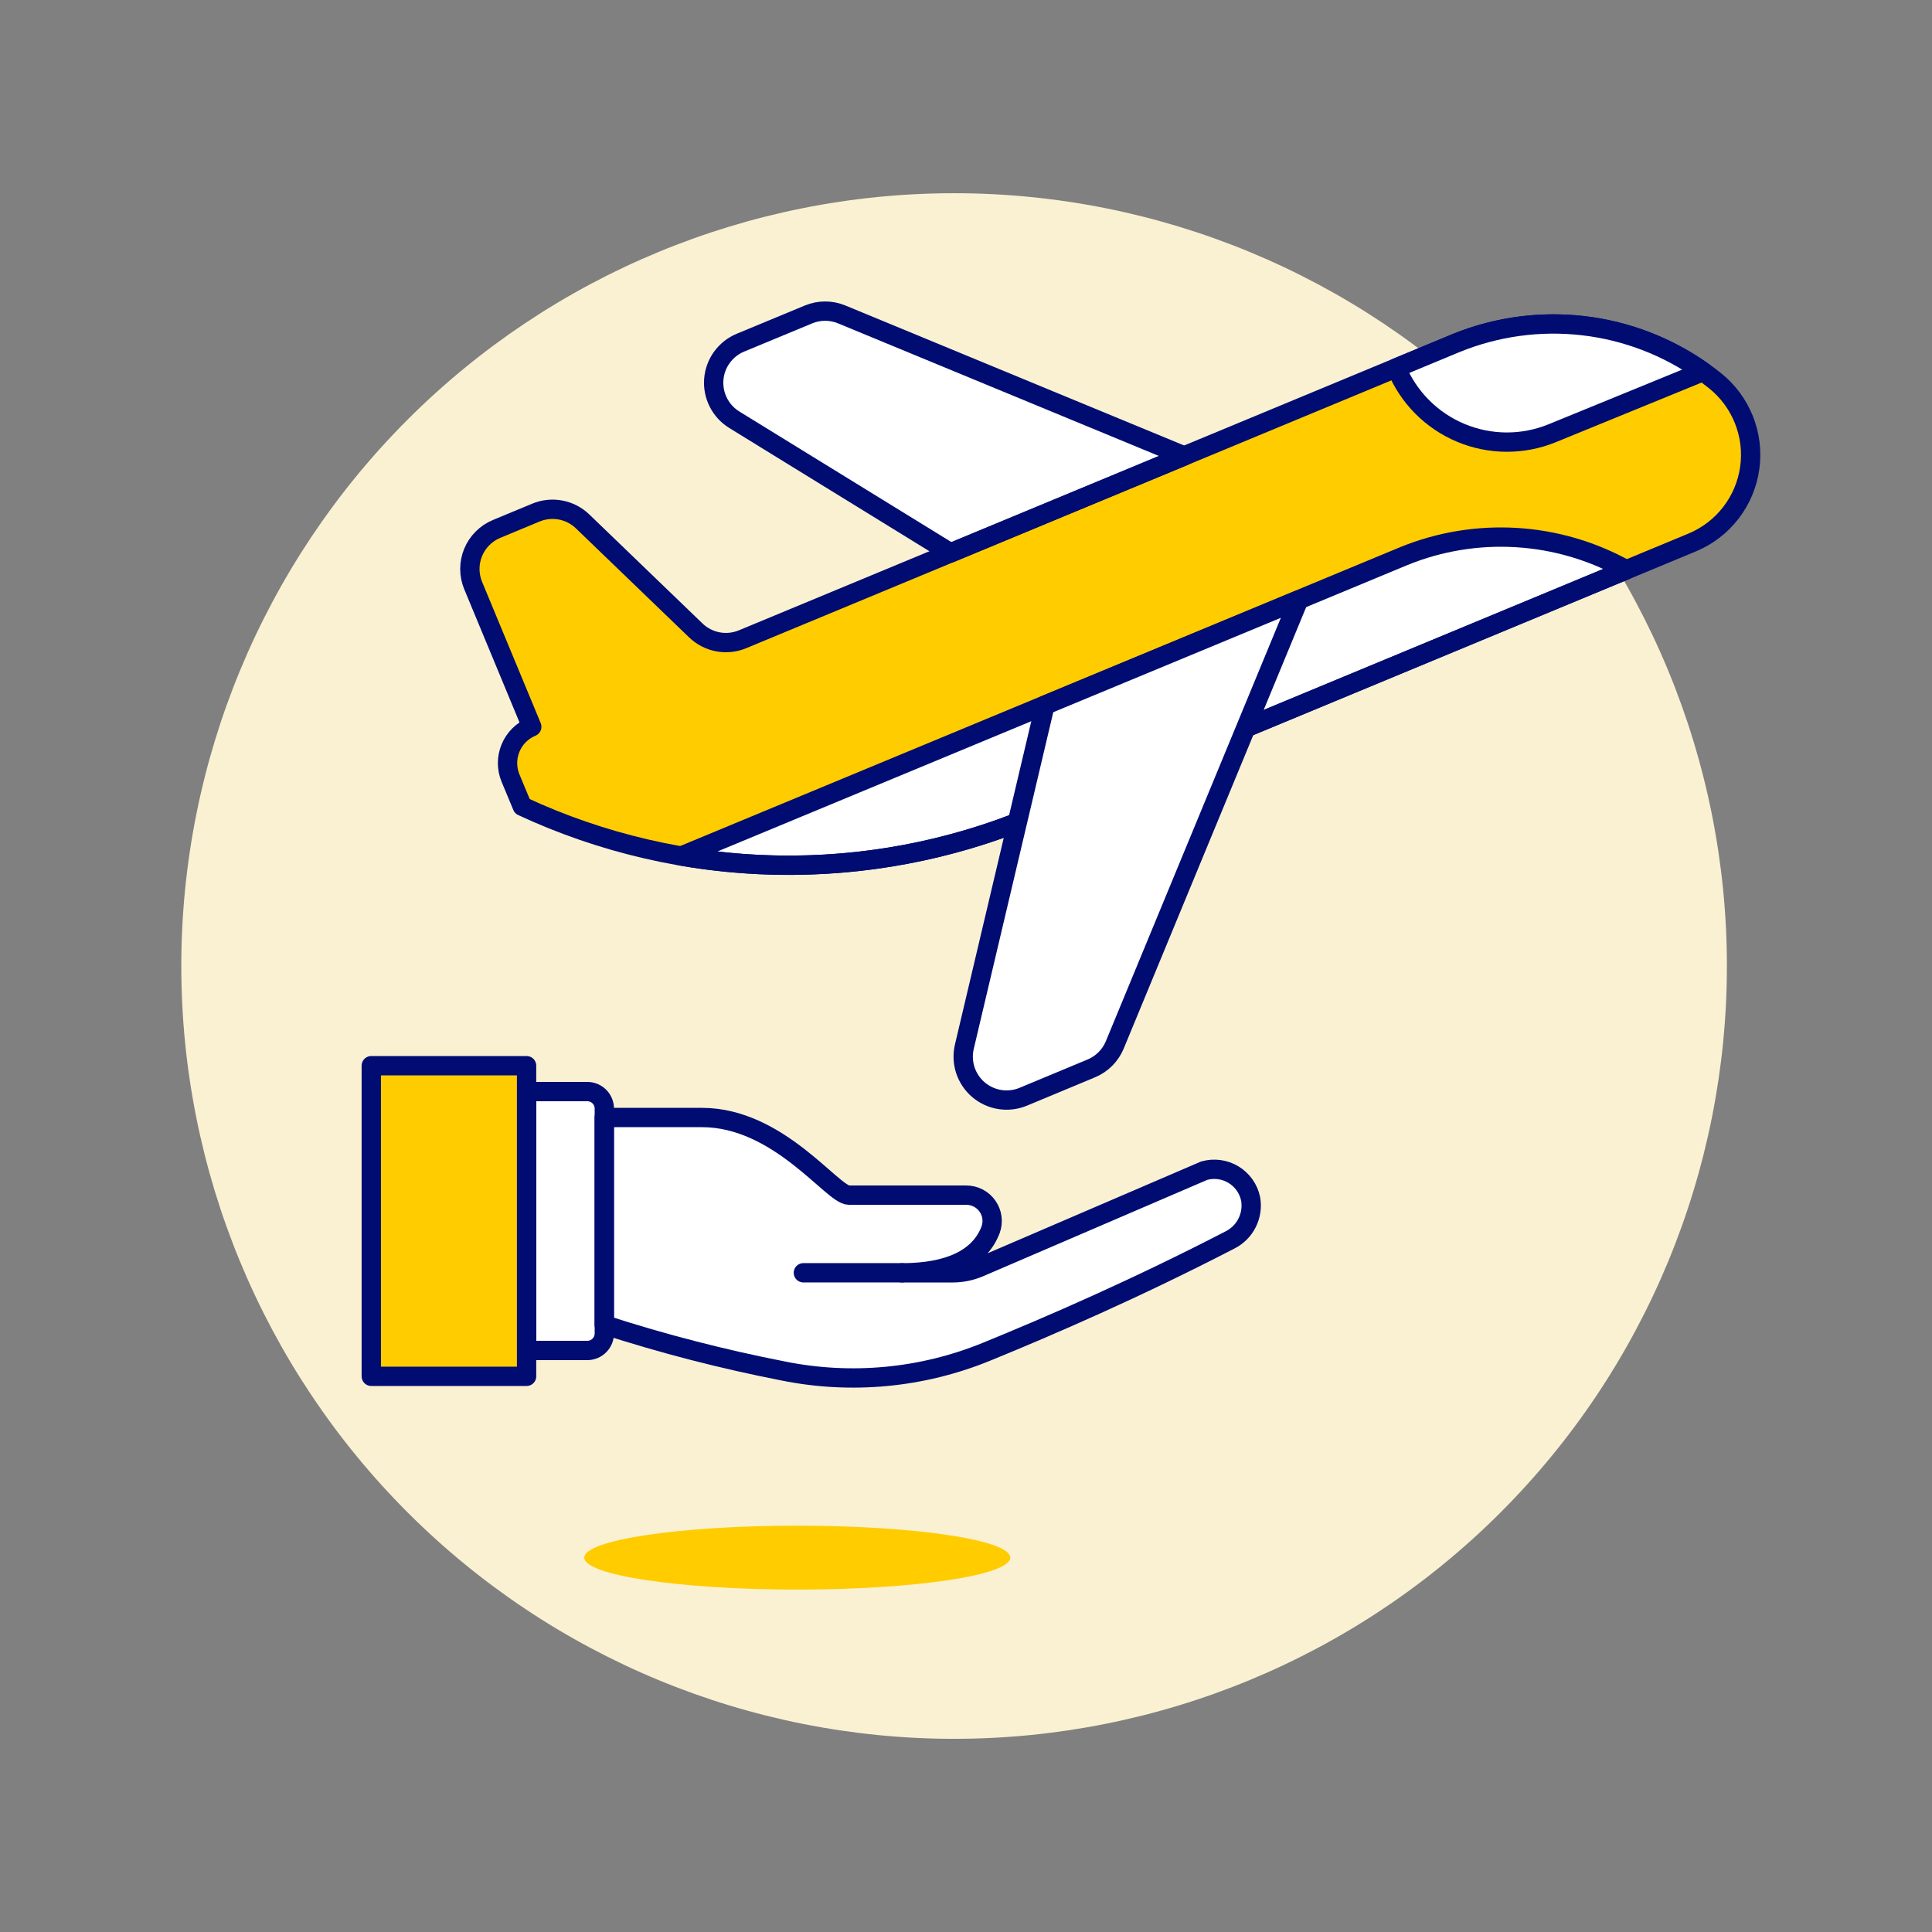
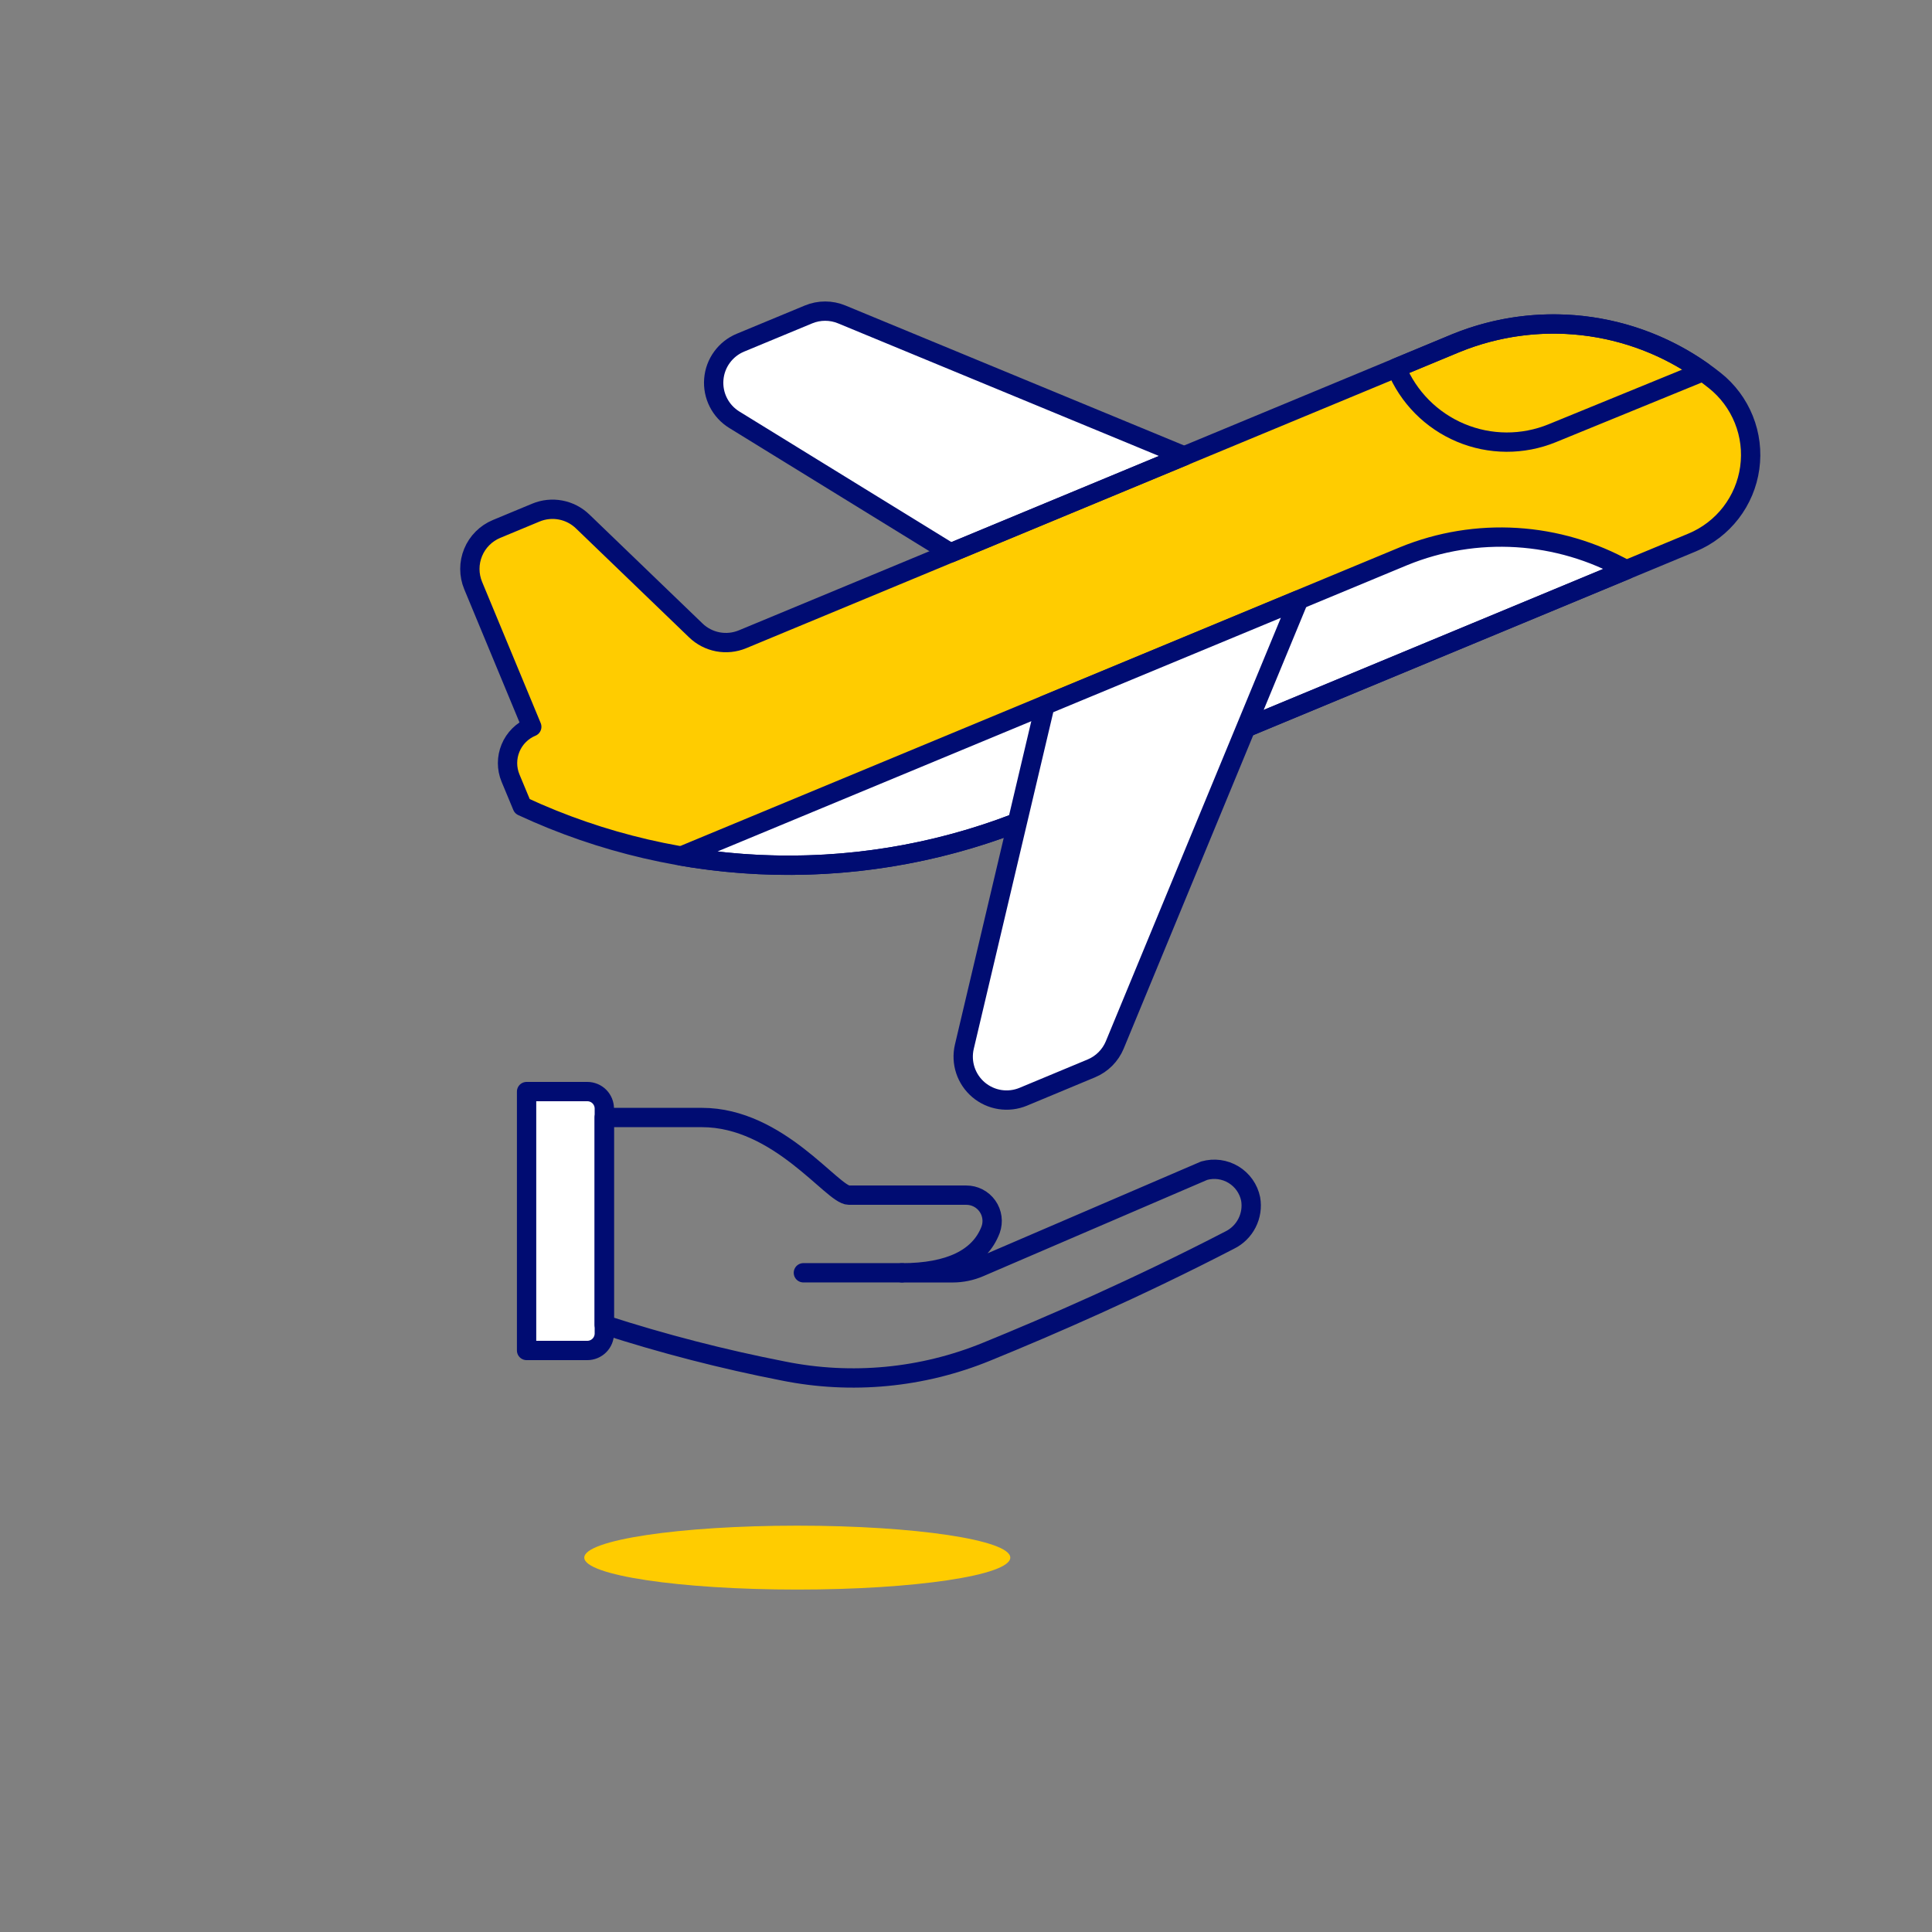
<svg xmlns="http://www.w3.org/2000/svg" width="100" height="100" viewBox="0 0 100 100" fill="none">
  <rect x="0" y="0" width="100" height="100" fill="#808080" stroke="none" />
-   <path d="M9.384 50.001C9.384 60.61 13.598 70.784 21.1 78.285C28.601 85.787 38.775 90.001 49.384 90.001C59.993 90.001 70.167 85.787 77.668 78.285C85.17 70.784 89.384 60.61 89.384 50.001C89.384 39.392 85.17 29.218 77.668 21.717C70.167 14.215 59.993 10.001 49.384 10.001C38.775 10.001 28.601 14.215 21.1 21.717C13.598 29.218 9.384 39.392 9.384 50.001Z" fill="#FAF1D2" />
  <path d="M52.292 80.622C52.292 79.709 47.356 78.968 41.267 78.968C35.178 78.968 30.242 79.709 30.242 80.622C30.242 81.535 35.178 82.276 41.267 82.276C47.356 82.276 52.292 81.536 52.292 80.622Z" fill="#FFCC00" />
-   <path d="M31.275 68.569C34.316 69.552 37.413 70.352 40.55 70.964C44.077 71.675 47.736 71.327 51.066 69.964C54.335 68.631 58.866 66.664 63.646 64.189C64.034 63.999 64.349 63.689 64.545 63.304C64.741 62.92 64.807 62.482 64.733 62.057C64.68 61.798 64.574 61.553 64.422 61.337C64.269 61.121 64.074 60.938 63.848 60.801C63.623 60.664 63.371 60.575 63.109 60.539C62.847 60.504 62.58 60.523 62.326 60.595L50.698 65.595C50.259 65.784 49.787 65.881 49.309 65.881H46.683C49.15 65.881 50.716 65.122 51.274 63.652C51.347 63.45 51.371 63.233 51.342 63.02C51.314 62.807 51.234 62.604 51.11 62.428C50.986 62.252 50.822 62.109 50.631 62.01C50.44 61.911 50.228 61.86 50.013 61.861H43.935C43.091 61.861 40.31 57.842 36.335 57.842H31.275V68.569Z" fill="white" />
  <path d="M27.256 69.9H30.4C30.633 69.9 30.857 69.807 31.022 69.642C31.187 69.477 31.28 69.253 31.28 69.02V57.381C31.28 57.265 31.257 57.151 31.213 57.044C31.169 56.937 31.104 56.84 31.023 56.758C30.941 56.676 30.844 56.611 30.737 56.567C30.63 56.523 30.516 56.5 30.4 56.5H27.256V69.9Z" fill="white" />
  <path d="M27.256 69.9H30.4C30.633 69.9 30.857 69.807 31.022 69.642C31.187 69.477 31.28 69.253 31.28 69.02V57.381C31.28 57.265 31.257 57.151 31.213 57.044C31.169 56.937 31.104 56.84 31.023 56.758C30.941 56.676 30.844 56.611 30.737 56.567C30.63 56.523 30.516 56.5 30.4 56.5H27.256V69.9Z" stroke="#000C72" stroke-linecap="round" stroke-linejoin="round" />
-   <path d="M19.217 55.16H27.256V71.238H19.217V55.16Z" fill="#FFCC00" stroke="#000C72" stroke-linecap="round" stroke-linejoin="round" />
  <path d="M31.275 68.569C34.316 69.552 37.413 70.352 40.55 70.964C44.077 71.675 47.736 71.327 51.066 69.964C54.335 68.631 58.866 66.664 63.646 64.189C64.034 63.999 64.349 63.689 64.545 63.304C64.741 62.92 64.807 62.482 64.733 62.057C64.68 61.798 64.574 61.553 64.422 61.337C64.269 61.121 64.074 60.938 63.848 60.801C63.623 60.664 63.371 60.575 63.109 60.539C62.847 60.504 62.58 60.523 62.326 60.595L50.698 65.595C50.259 65.784 49.787 65.881 49.309 65.881H46.683C49.15 65.881 50.716 65.122 51.274 63.652C51.347 63.45 51.371 63.233 51.342 63.02C51.314 62.807 51.234 62.604 51.11 62.428C50.986 62.252 50.822 62.109 50.631 62.01C50.44 61.911 50.228 61.86 50.013 61.861H43.935C43.091 61.861 40.31 57.842 36.335 57.842H31.275V68.569Z" stroke="#000C72" stroke-linecap="round" stroke-linejoin="round" />
  <path d="M46.683 65.879H41.583" stroke="#000C72" stroke-linecap="round" stroke-linejoin="round" />
  <path d="M27.524 37.618C27.026 37.825 26.631 38.22 26.425 38.718C26.219 39.216 26.218 39.775 26.424 40.273L27.032 41.734C31.143 43.646 35.607 44.682 40.14 44.778C44.673 44.873 49.176 44.024 53.364 42.286L87.586 28.079C88.376 27.751 89.067 27.222 89.589 26.545C90.112 25.868 90.449 25.066 90.567 24.219C90.685 23.372 90.58 22.509 90.261 21.715C89.943 20.921 89.423 20.223 88.753 19.692C86.895 18.207 84.675 17.246 82.321 16.906C79.967 16.566 77.565 16.86 75.363 17.758L38.434 33.088C38.03 33.256 37.586 33.302 37.156 33.221C36.727 33.14 36.33 32.935 36.015 32.631L30.157 26.989C29.842 26.685 29.446 26.48 29.016 26.399C28.586 26.318 28.142 26.364 27.738 26.532L25.704 27.377C25.432 27.49 25.184 27.655 24.976 27.864C24.767 28.072 24.602 28.32 24.49 28.592C24.377 28.865 24.319 29.157 24.32 29.451C24.32 29.746 24.379 30.038 24.492 30.31L27.524 37.618Z" fill="#FFCC00" />
  <path d="M72.664 28.783L35.264 44.308C41.367 45.361 47.644 44.66 53.364 42.286L84.178 29.493C82.435 28.518 80.495 27.948 78.502 27.825C76.509 27.702 74.513 28.029 72.664 28.783Z" fill="white" stroke="#000C72" stroke-linecap="round" stroke-linejoin="round" />
  <path d="M49.2 28.618L38.006 21.725C37.654 21.508 37.369 21.198 37.182 20.829C36.995 20.46 36.913 20.047 36.946 19.635C36.978 19.223 37.124 18.827 37.367 18.493C37.61 18.158 37.94 17.897 38.322 17.738L41.85 16.275C42.4 16.047 43.019 16.047 43.569 16.275L61.293 23.6L49.2 28.618Z" fill="white" stroke="#000C72" stroke-linecap="round" stroke-linejoin="round" />
  <path d="M27.524 37.618C27.026 37.825 26.631 38.22 26.425 38.718C26.219 39.216 26.218 39.775 26.424 40.273L27.032 41.734C31.143 43.646 35.607 44.682 40.14 44.778C44.673 44.873 49.176 44.024 53.364 42.286L87.586 28.079C88.376 27.751 89.067 27.222 89.589 26.545C90.112 25.868 90.449 25.066 90.567 24.219C90.685 23.372 90.58 22.509 90.261 21.715C89.943 20.921 89.423 20.223 88.753 19.692C86.895 18.207 84.675 17.246 82.321 16.906C79.967 16.566 77.565 16.86 75.363 17.758L38.434 33.088C38.03 33.256 37.586 33.302 37.156 33.221C36.727 33.14 36.33 32.935 36.015 32.631L30.157 26.989C29.842 26.685 29.446 26.48 29.016 26.399C28.586 26.318 28.142 26.364 27.738 26.532L25.704 27.377C25.432 27.49 25.184 27.655 24.976 27.864C24.767 28.072 24.602 28.32 24.49 28.592C24.377 28.865 24.319 29.157 24.32 29.451C24.32 29.746 24.379 30.038 24.492 30.31L27.524 37.618Z" stroke="#000C72" stroke-linecap="round" stroke-linejoin="round" />
  <path d="M49.914 54.179C49.82 54.581 49.838 55.002 49.967 55.395C50.097 55.788 50.332 56.137 50.647 56.405C50.962 56.672 51.345 56.848 51.753 56.912C52.162 56.976 52.58 56.926 52.962 56.768L56.487 55.3C57.036 55.072 57.472 54.635 57.7 54.086L67.22 31.053L54.089 36.5L49.914 54.179Z" fill="white" stroke="#000C72" stroke-linecap="round" stroke-linejoin="round" />
-   <path d="M75.363 17.758L72.273 19.041C72.894 20.559 74.093 21.768 75.605 22.402C77.117 23.037 78.82 23.045 80.338 22.425L88.138 19.235C86.305 17.933 84.173 17.115 81.94 16.857C79.707 16.599 77.444 16.909 75.363 17.758Z" fill="white" />
  <path d="M75.363 17.758L72.273 19.041C72.894 20.559 74.093 21.768 75.605 22.402C77.117 23.037 78.82 23.045 80.338 22.425L88.138 19.235C86.305 17.933 84.173 17.115 81.94 16.857C79.707 16.599 77.444 16.909 75.363 17.758Z" stroke="#000C72" stroke-linecap="round" stroke-linejoin="round" />
</svg>